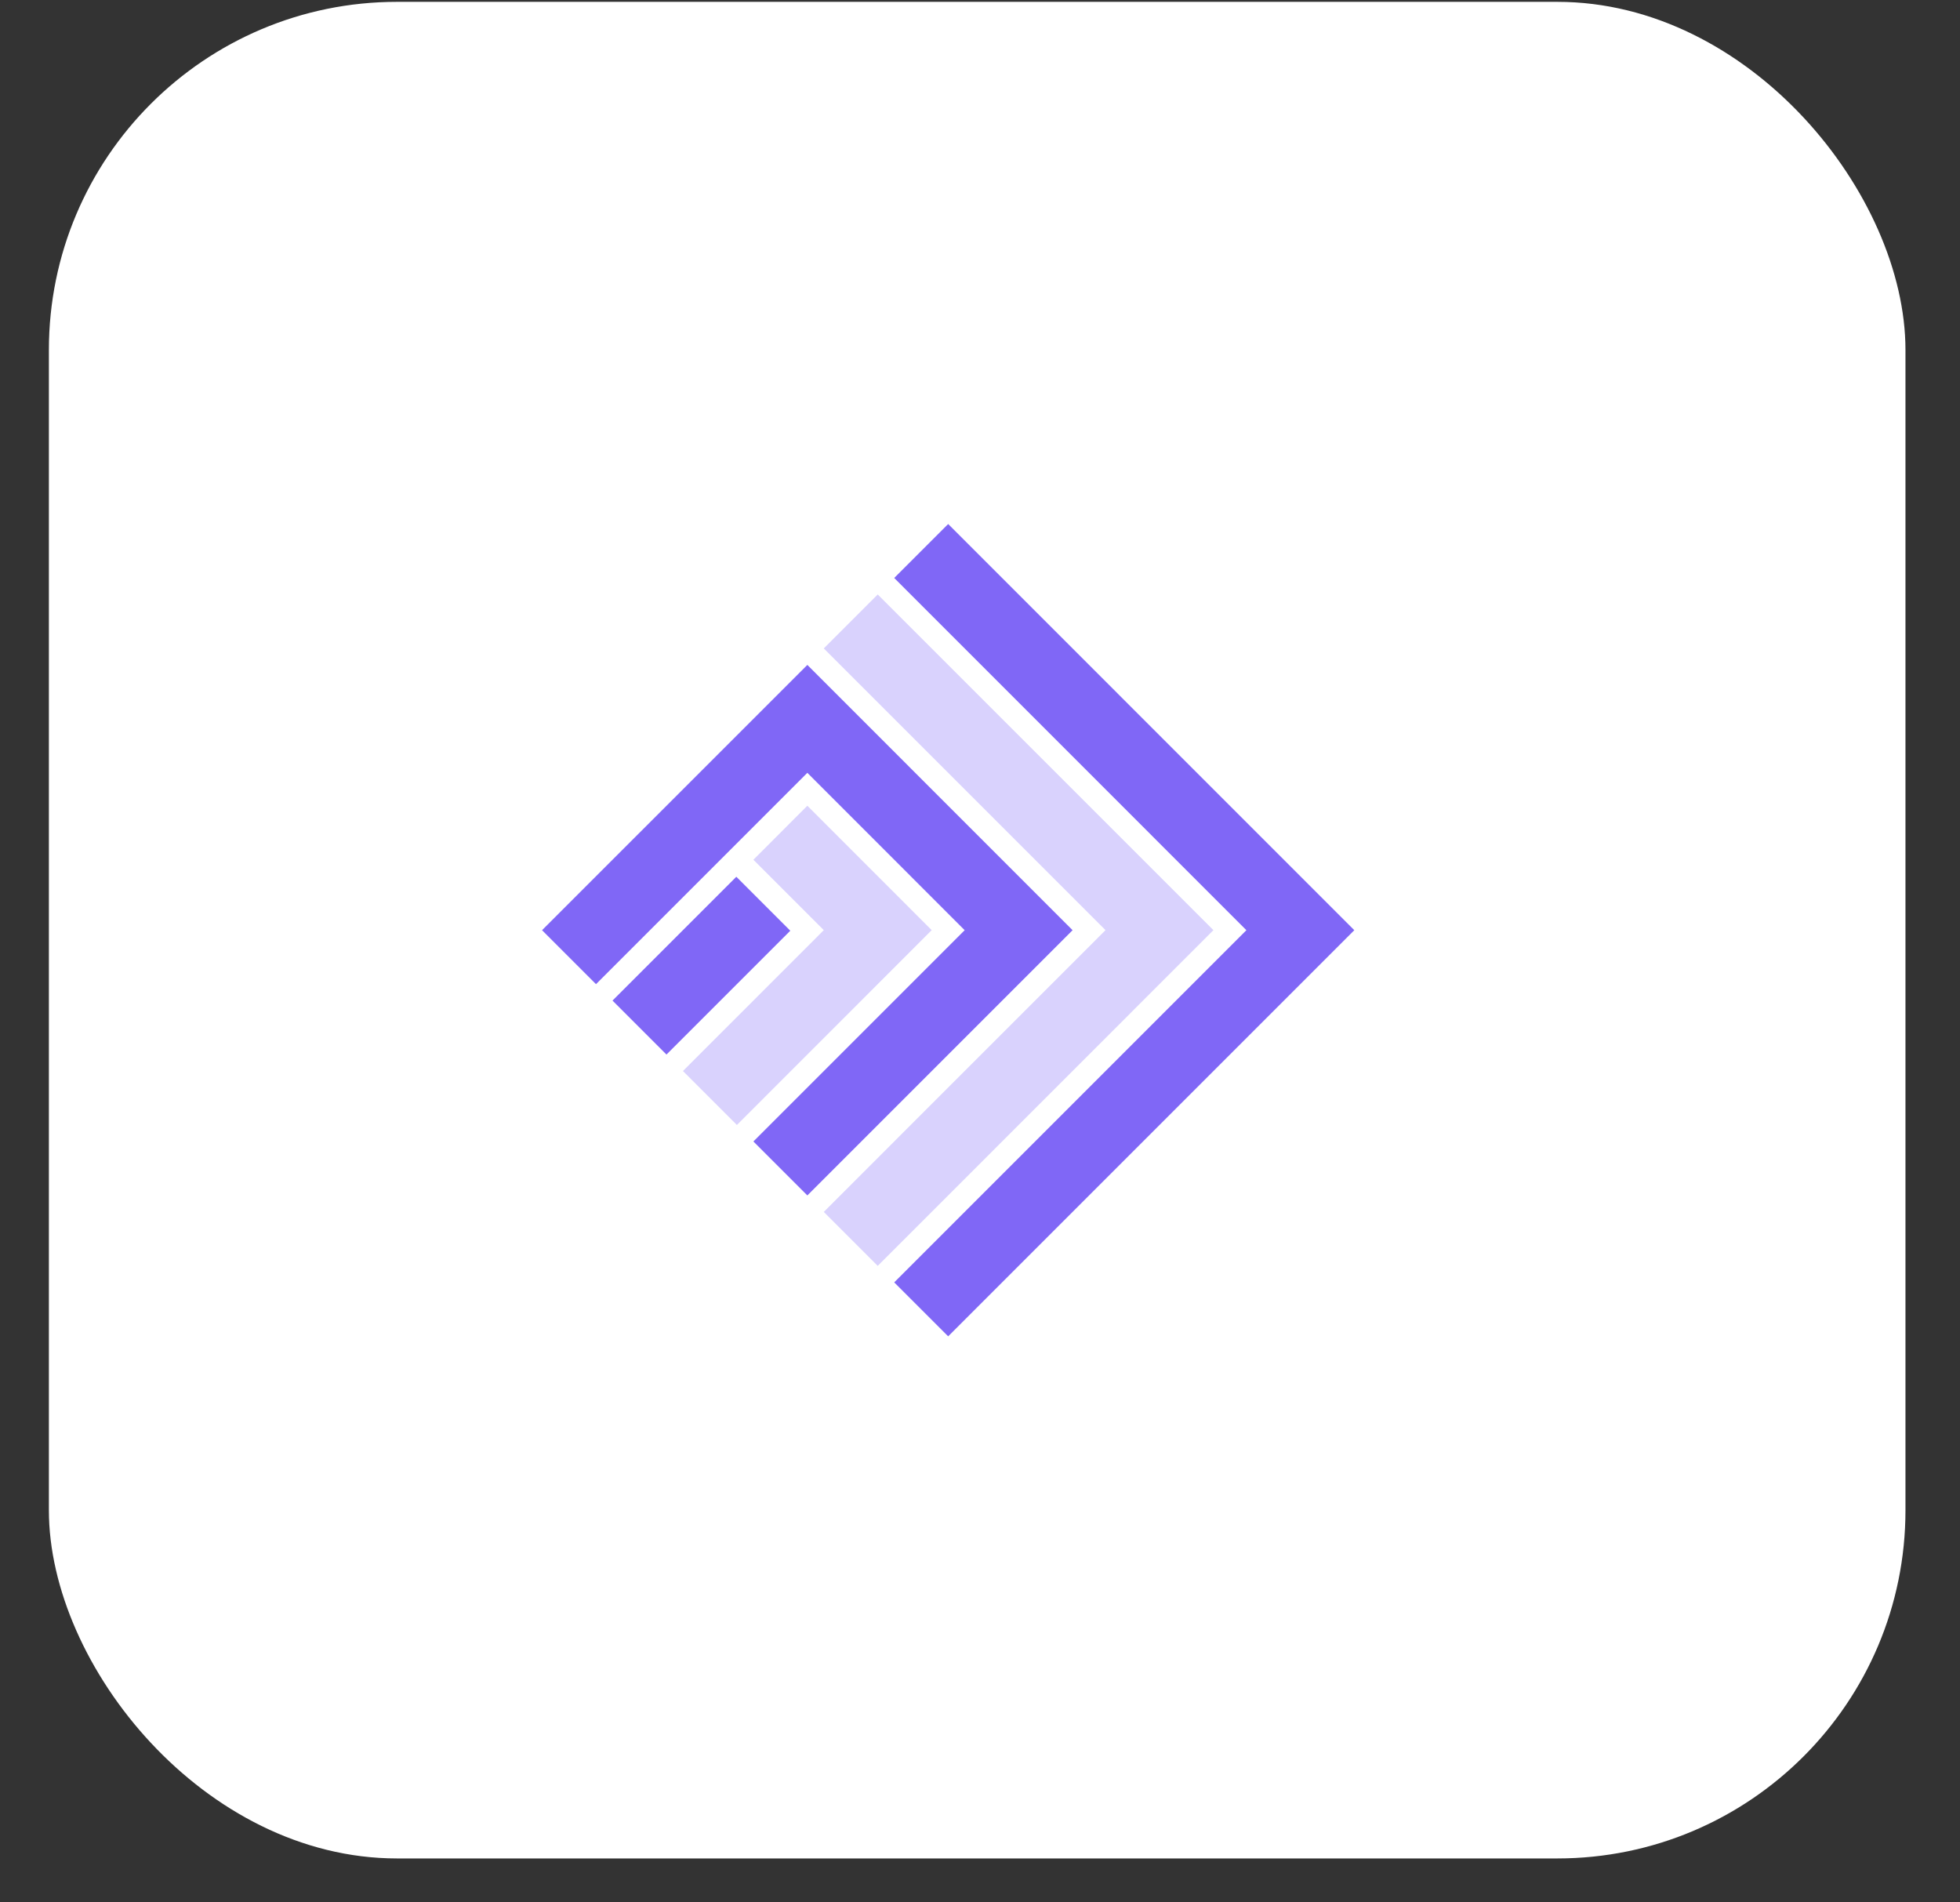
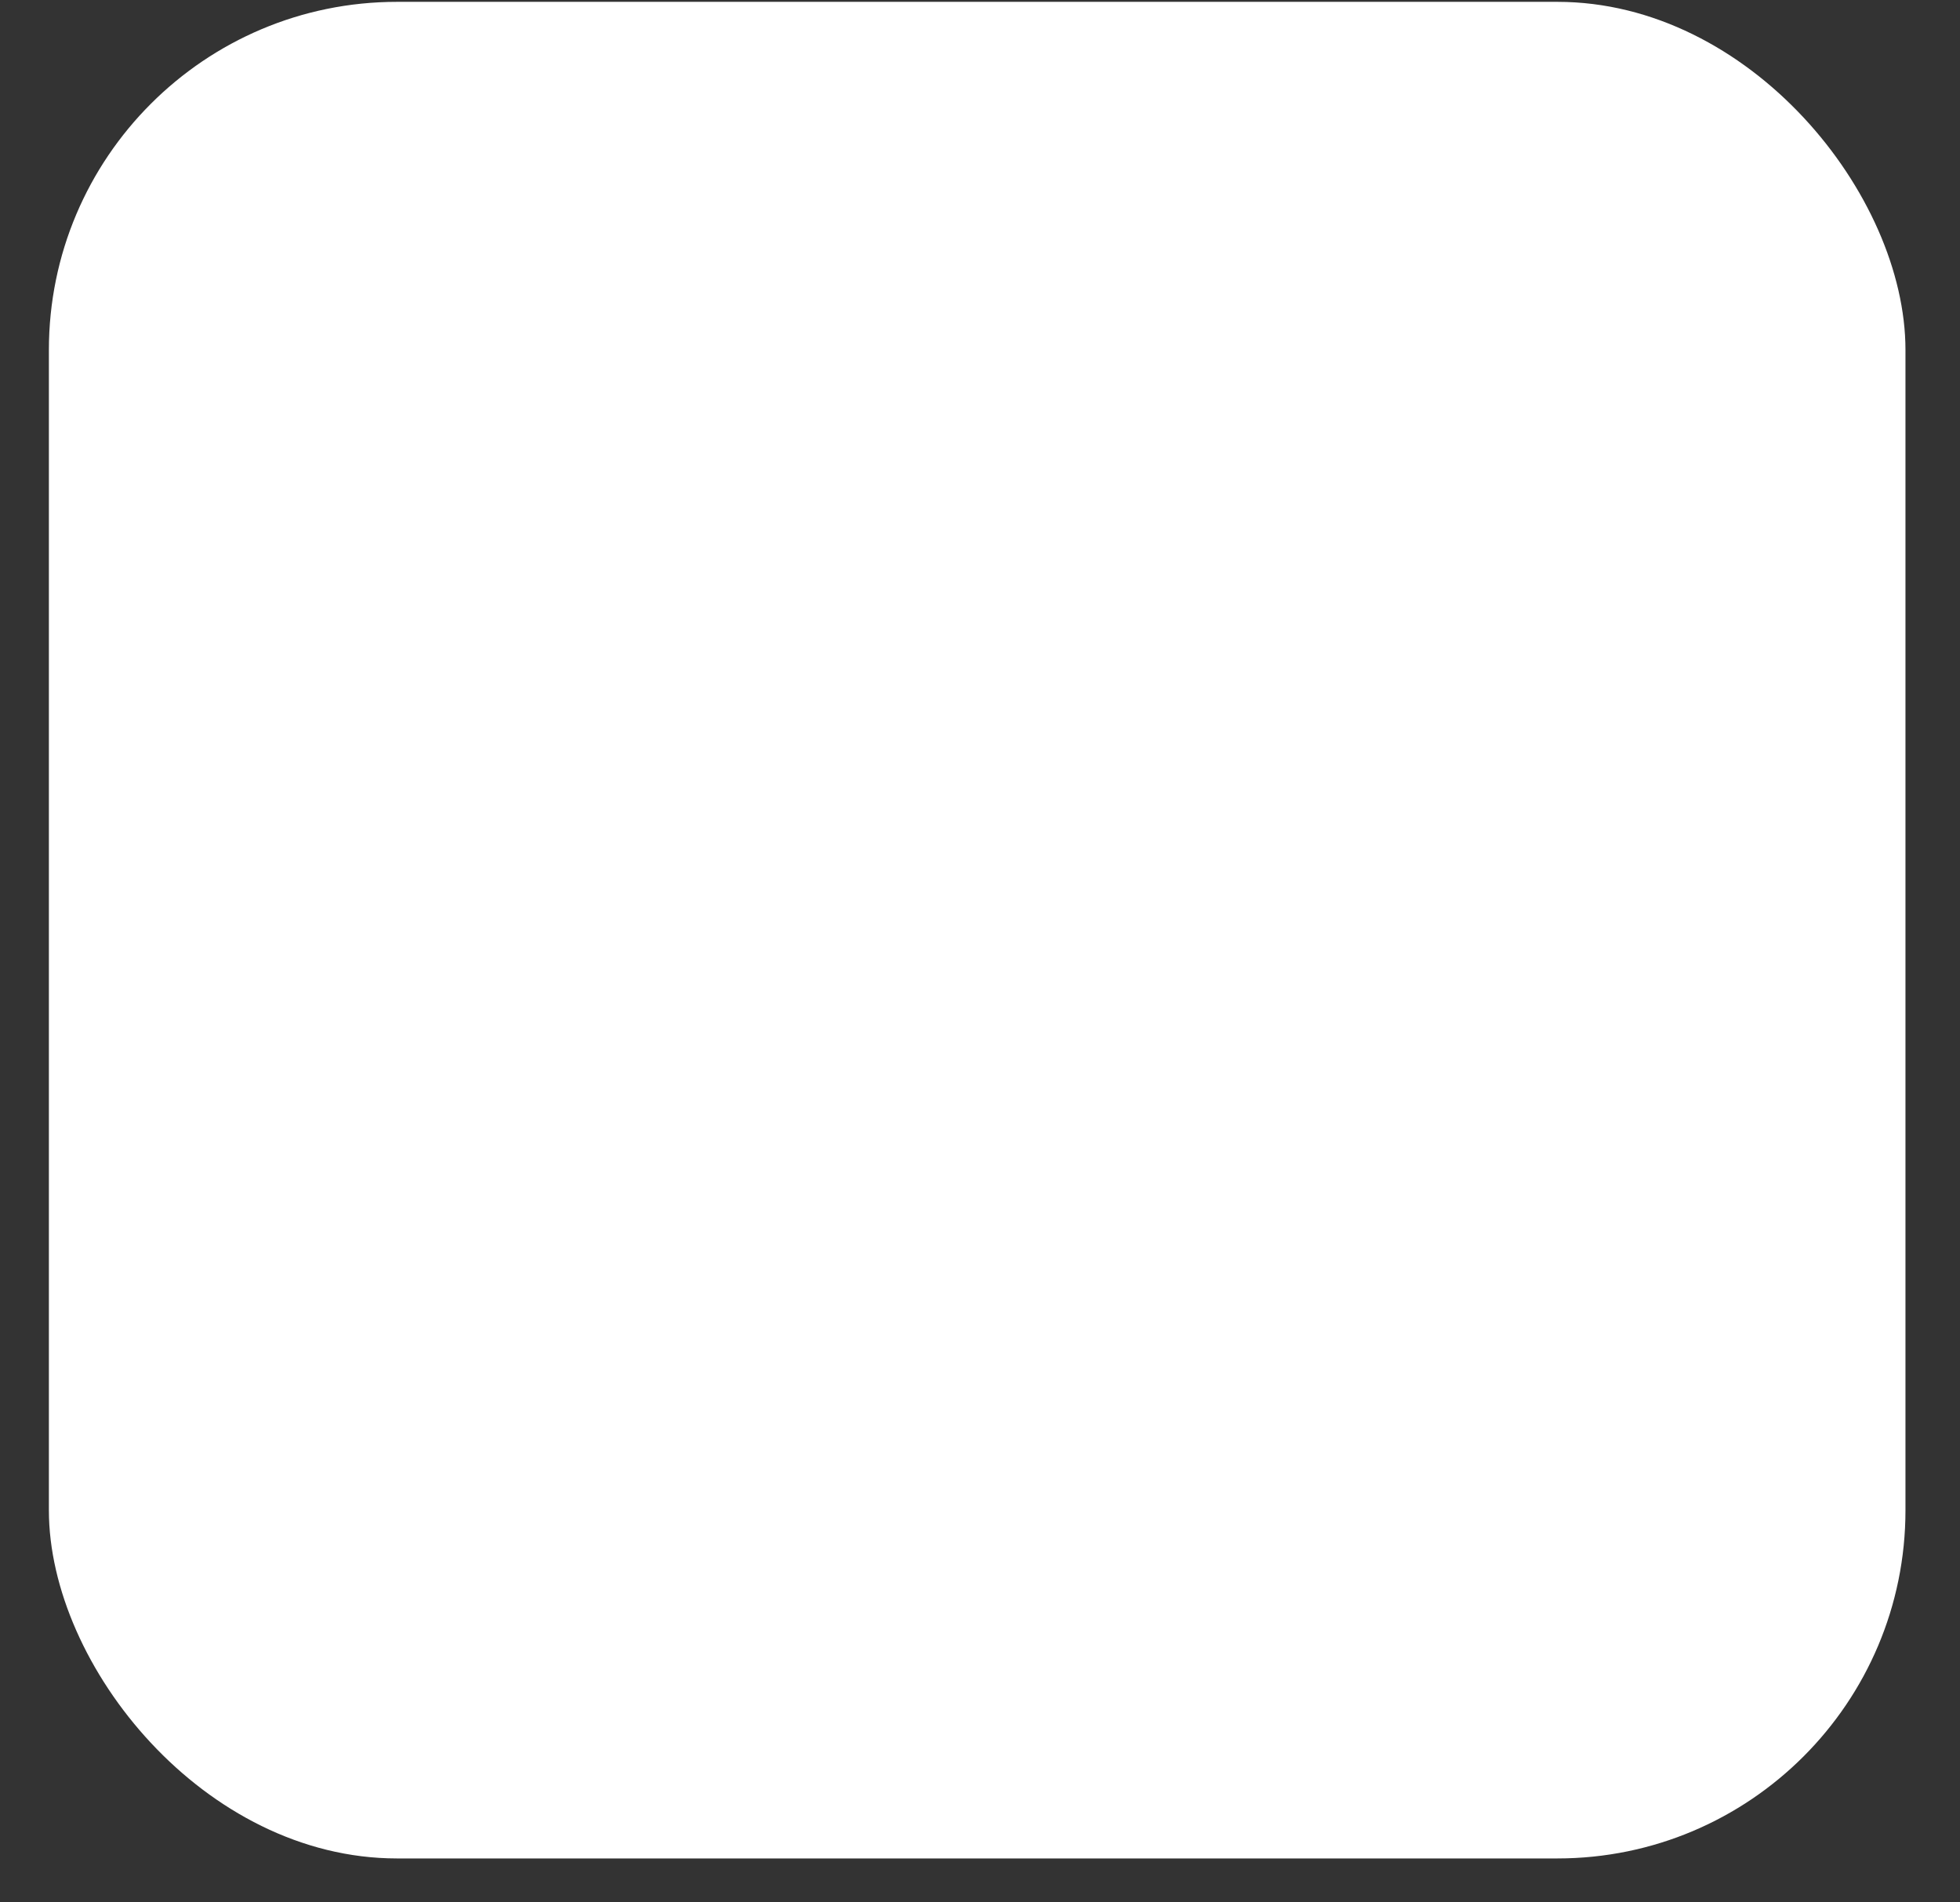
<svg xmlns="http://www.w3.org/2000/svg" width="34" height="33" viewBox="0 0 34 33" fill="none">
  <rect x="0" y="0" width="34" height="33" fill="#333333" stroke="none" />
  <rect x="0.848" y="0.032" width="32.206" height="32.206" rx="6.039" fill="white" />
  <g clip-path="url(#clip0_315_5812)">
    <path d="M15.512 10.026L16.448 9.09L23.493 16.136L16.448 23.181L15.512 22.245L21.621 16.136L15.512 10.026Z" fill="#8067F6" />
    <path opacity="0.3" d="M14.29 11.248L15.226 10.312L21.049 16.135L15.226 21.959L14.29 21.023L19.177 16.135L14.29 11.248Z" fill="#8067F6" />
-     <path d="M9.403 16.136L14.005 11.534L18.606 16.136L14.005 20.737L13.069 19.801L16.734 16.136L14.005 13.406L10.339 17.072L9.403 16.136Z" fill="#8067F6" />
-     <path opacity="0.3" d="M14.005 13.977L13.069 14.914L14.29 16.135L11.847 18.579L12.783 19.515L16.162 16.135L14.005 13.977Z" fill="#8067F6" />
    <path d="M11.561 18.293L10.625 17.357L12.773 15.209L13.709 16.145L11.561 18.293Z" fill="#8067F6" />
  </g>
  <defs>
    <clipPath id="clip0_315_5812">
-       <rect width="14.09" height="14.09" fill="white" transform="translate(9.403 9.09)" />
-     </clipPath>
+       </clipPath>
  </defs>
</svg>